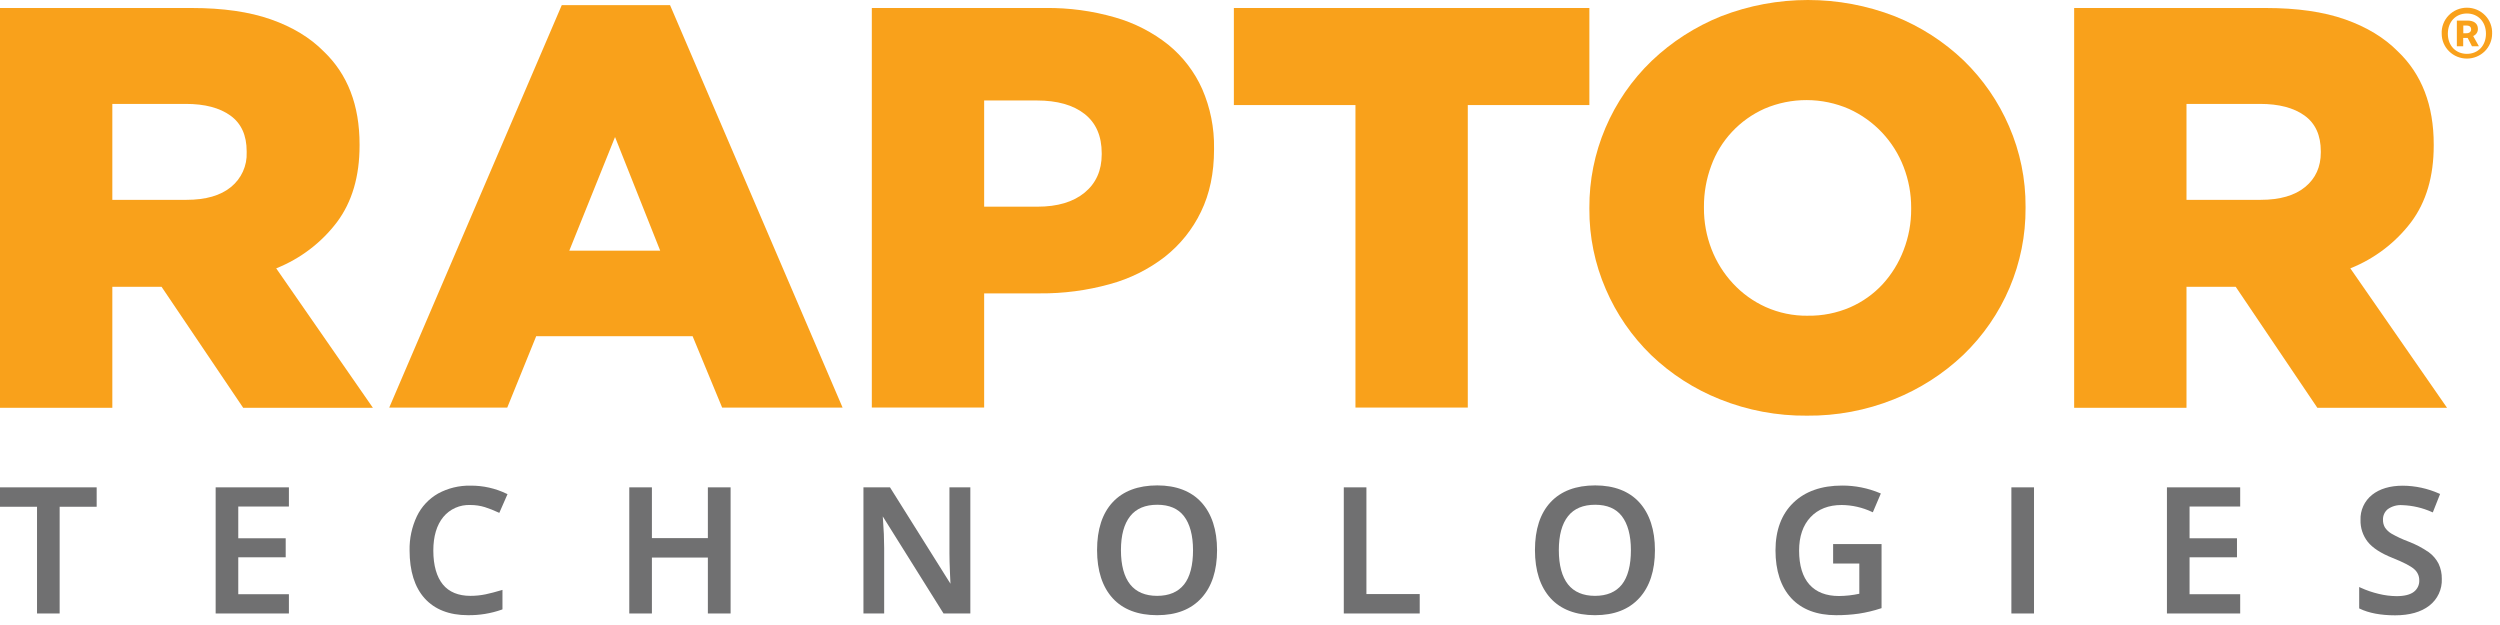
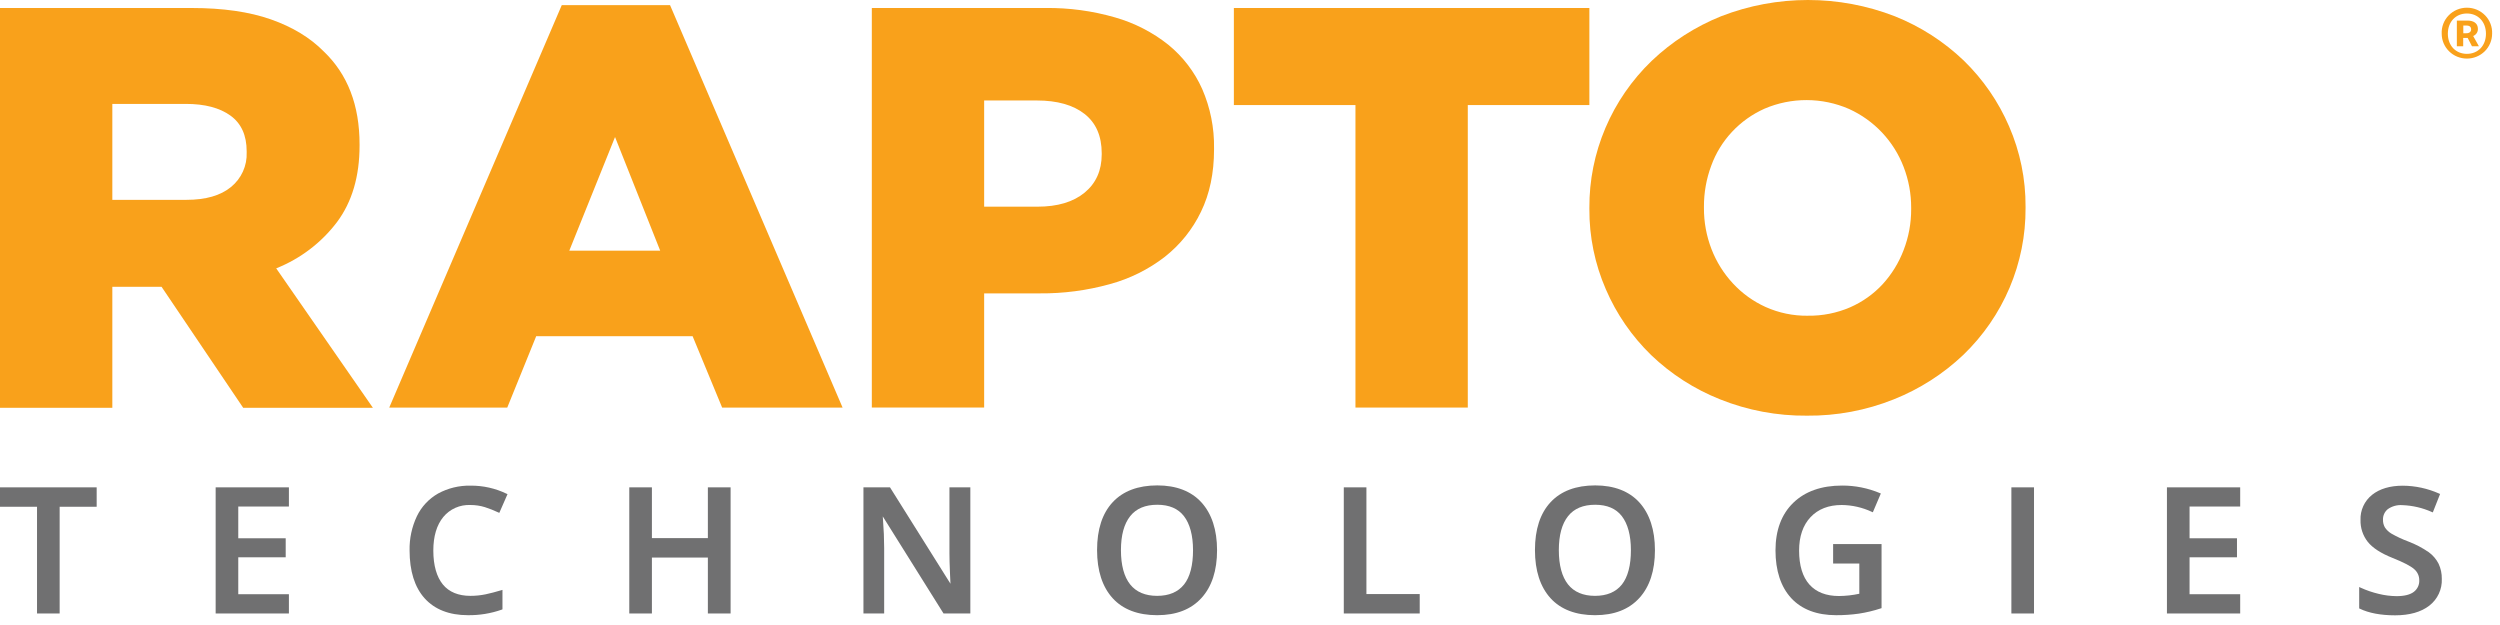
<svg xmlns="http://www.w3.org/2000/svg" width="280" height="70" viewBox="0 0 280 70" fill="none">
  <path d="M0 0.896H21.467C24.968 0.896 27.929 1.322 30.349 2.174C32.769 3.027 34.736 4.22 36.25 5.754C38.933 8.307 40.273 11.782 40.271 16.177V16.307C40.271 19.76 39.429 22.616 37.744 24.874C35.996 27.183 33.642 28.975 30.935 30.056L41.762 45.671H27.236L18.093 32.119H12.581V45.671H0V0.896ZM20.881 22.382C23.044 22.382 24.709 21.902 25.877 20.941C26.45 20.473 26.907 19.88 27.21 19.209C27.514 18.538 27.657 17.807 27.627 17.073V16.946C27.627 15.155 27.022 13.822 25.811 12.948C24.6 12.074 22.935 11.637 20.815 11.637H12.581V22.382H20.881Z" fill="#F9A11B" />
  <path d="M62.918 0.574H75.045L94.369 45.65H80.88L77.573 37.657H60.053L56.811 45.653H43.593L62.918 0.574ZM73.942 28.074L68.884 15.346L63.761 28.074H73.942Z" fill="#F9A11B" />
  <path d="M97.644 0.896H117.1C119.734 0.864 122.358 1.22 124.886 1.95C127.065 2.571 129.097 3.615 130.861 5.02C132.494 6.356 133.789 8.049 134.644 9.964C135.557 12.063 136.01 14.329 135.973 16.613V16.743C135.973 19.385 135.486 21.708 134.512 23.713C133.569 25.679 132.184 27.406 130.461 28.763C128.624 30.183 126.519 31.227 124.267 31.833C121.724 32.536 119.093 32.881 116.451 32.858H110.225V45.647H97.644V0.896ZM116.192 23.148C118.442 23.148 120.204 22.623 121.477 21.575C122.75 20.526 123.388 19.101 123.392 17.3V17.17C123.392 15.239 122.754 13.771 121.477 12.766C120.2 11.76 118.417 11.256 116.129 11.254H110.225V23.148H116.192Z" fill="#F9A11B" />
  <path d="M151.811 11.767H138.193V0.896H178.01V11.767H164.392V45.647H151.811V11.767Z" fill="#F9A11B" />
  <path d="M202.378 46.555C199.045 46.585 195.738 45.964 192.65 44.728C189.778 43.586 187.159 41.904 184.938 39.776C182.772 37.673 181.046 35.17 179.859 32.41C178.619 29.562 177.989 26.492 178.01 23.392V23.266C177.994 20.201 178.604 17.165 179.805 14.338C181.005 11.511 182.77 8.951 184.995 6.811C187.238 4.675 189.875 2.981 192.763 1.821C199.015 -0.607 205.967 -0.607 212.219 1.821C215.092 2.967 217.712 4.651 219.936 6.779C222.101 8.883 223.827 11.386 225.015 14.144C226.253 16.992 226.882 20.061 226.862 23.16V23.289C226.881 26.353 226.274 29.389 225.077 32.216C223.88 35.043 222.117 37.603 219.895 39.743C217.644 41.881 214.999 43.573 212.103 44.728C209.015 45.964 205.71 46.585 202.378 46.555ZM202.473 35.359C204.106 35.385 205.725 35.063 207.221 34.417C208.604 33.81 209.844 32.928 210.863 31.824C211.877 30.712 212.67 29.422 213.202 28.021C213.771 26.551 214.059 24.989 214.051 23.416V23.289C214.059 21.716 213.771 20.154 213.202 18.684C212.658 17.267 211.841 15.967 210.797 14.854C209.75 13.74 208.491 12.839 207.092 12.203C205.603 11.554 203.993 11.216 202.365 11.21C200.736 11.204 199.124 11.531 197.63 12.171C196.25 12.787 195.009 13.67 193.983 14.769C192.956 15.868 192.164 17.16 191.655 18.567C191.108 20.041 190.833 21.599 190.842 23.168V23.298C190.833 24.871 191.12 26.433 191.688 27.903C192.233 29.317 193.044 30.616 194.078 31.733C195.109 32.851 196.358 33.753 197.75 34.384C199.232 35.049 200.845 35.383 202.473 35.362V35.359Z" fill="#F9A11B" />
-   <path d="M232.305 0.896H253.769C257.275 0.896 260.236 1.322 262.654 2.174C265.073 3.027 267.039 4.22 268.555 5.754C271.236 8.307 272.577 11.782 272.577 16.177V16.307C272.577 19.76 271.734 22.616 270.049 24.874C268.301 27.183 265.945 28.975 263.237 30.056L274.067 45.671H259.541L250.399 32.119H244.887V45.671H232.305V0.896ZM253.186 22.382C255.348 22.382 257.012 21.902 258.179 20.941C259.346 19.981 259.93 18.691 259.93 17.073V16.946C259.93 15.155 259.325 13.822 258.116 12.948C256.907 12.074 255.242 11.637 253.121 11.637H244.887V22.382H253.186Z" fill="#F9A11B" />
  <path d="M0 56.757H4.147V68.71H6.68V56.757H10.827V54.583H0V56.757Z" fill="#707071" />
  <path d="M24.153 68.71H32.357V66.553H26.686V62.417H31.998V60.287H26.686V56.731H32.357V54.583H24.153V68.71Z" fill="#707071" />
  <path d="M52.682 56.56C53.237 56.558 53.79 56.64 54.319 56.804C54.83 56.969 55.329 57.166 55.813 57.394L55.921 57.444L56.841 55.346L56.742 55.299C55.485 54.69 54.101 54.379 52.7 54.392C51.43 54.365 50.176 54.67 49.064 55.275C48.03 55.865 47.203 56.751 46.692 57.815C46.126 59.013 45.846 60.324 45.873 61.645C45.873 63.958 46.441 65.77 47.561 67.013C48.681 68.256 50.313 68.901 52.401 68.901C53.696 68.919 54.983 68.708 56.202 68.277L56.276 68.247V66.067L56.127 66.111C55.529 66.294 54.932 66.444 54.394 66.562C53.831 66.679 53.257 66.737 52.682 66.736C51.341 66.736 50.292 66.306 49.602 65.463C48.912 64.621 48.532 63.336 48.532 61.666C48.532 60.072 48.909 58.805 49.647 57.906C50.011 57.464 50.475 57.111 51.002 56.877C51.529 56.644 52.105 56.535 52.682 56.56Z" fill="#707071" />
  <path d="M79.281 60.269H73.013V54.583H70.48V68.71H73.013V62.446H79.281V68.71H81.827V54.583H79.281V60.269Z" fill="#707071" />
  <path d="M106.338 61.978C106.338 62.493 106.356 63.198 106.395 64.129C106.419 64.697 106.437 65.11 106.452 65.378L99.679 54.583H96.706V68.71H99.027V61.371C99.027 60.399 98.982 59.309 98.89 58.13L98.869 57.836L105.675 68.71H108.678V54.583H106.338V61.978Z" fill="#707071" />
  <path d="M129.621 54.365C127.47 54.365 125.788 54.995 124.623 56.245C123.458 57.494 122.872 59.294 122.872 61.61C122.872 63.925 123.47 65.734 124.614 66.995C125.758 68.256 127.449 68.901 129.6 68.901C131.752 68.901 133.398 68.253 134.56 66.98C135.722 65.708 136.311 63.908 136.311 61.627C136.311 59.347 135.713 57.538 134.566 56.274C133.419 55.01 131.74 54.365 129.621 54.365ZM132.609 65.466C131.937 66.309 130.924 66.736 129.597 66.736C128.271 66.736 127.249 66.303 126.574 65.451C125.899 64.6 125.546 63.304 125.546 61.621C125.546 59.939 125.896 58.675 126.58 57.812C127.264 56.949 128.28 56.533 129.618 56.533C130.957 56.533 131.952 56.964 132.606 57.812C133.26 58.66 133.619 59.951 133.619 61.621C133.619 63.292 133.29 64.615 132.612 65.466H132.609Z" fill="#707071" />
  <path d="M153.039 54.583H150.505V68.71H159.008V66.535H153.039V54.583Z" fill="#707071" />
  <path d="M178.664 54.365C176.513 54.365 174.831 54.995 173.666 56.245C172.501 57.494 171.915 59.294 171.915 61.61C171.915 63.925 172.513 65.734 173.657 66.995C174.801 68.256 176.492 68.901 178.643 68.901C180.795 68.901 182.441 68.253 183.603 66.98C184.765 65.708 185.354 63.908 185.354 61.627C185.354 59.347 184.756 57.538 183.609 56.274C182.462 55.01 180.777 54.365 178.664 54.365ZM181.652 65.466C180.98 66.309 179.967 66.736 178.64 66.736C177.314 66.736 176.292 66.303 175.617 65.451C174.942 64.6 174.589 63.304 174.589 61.621C174.589 59.939 174.936 58.675 175.62 57.812C176.304 56.949 177.323 56.533 178.661 56.533C180 56.533 180.995 56.964 181.649 57.812C182.303 58.66 182.662 59.948 182.662 61.621C182.662 63.295 182.327 64.615 181.652 65.466Z" fill="#707071" />
  <path d="M205.309 63.118H208.243V66.5C207.495 66.662 206.732 66.747 205.966 66.754C204.529 66.754 203.414 66.32 202.653 65.466C201.891 64.612 201.499 63.327 201.499 61.666C201.499 60.087 201.93 58.825 202.781 57.921C203.633 57.017 204.801 56.56 206.265 56.56C207.436 56.57 208.592 56.833 209.65 57.329L209.757 57.376L210.654 55.273L210.549 55.228C209.212 54.666 207.772 54.378 206.318 54.383C204.009 54.383 202.169 55.031 200.848 56.312C199.527 57.594 198.855 59.388 198.855 61.645C198.855 63.902 199.453 65.734 200.621 66.995C201.789 68.256 203.486 68.901 205.643 68.901C206.496 68.905 207.348 68.847 208.192 68.728C209.028 68.6 209.851 68.403 210.654 68.138L210.734 68.112V60.932H205.309V63.118Z" fill="#707071" />
  <path d="M227.809 54.583H225.275V68.71H227.809V54.583Z" fill="#707071" />
  <path d="M242.697 68.71H250.901V66.553H245.23V62.417H250.542V60.287H245.23V56.731H250.901V54.583H242.697V68.71Z" fill="#707071" />
  <path d="M273.123 63.139C272.865 62.631 272.49 62.19 272.027 61.851C271.313 61.358 270.54 60.953 269.726 60.646C269.072 60.404 268.44 60.108 267.835 59.762C267.544 59.588 267.297 59.353 267.109 59.073C266.959 58.808 266.885 58.507 266.894 58.204C266.887 57.98 266.932 57.758 267.025 57.553C267.118 57.349 267.257 57.169 267.432 57.025C267.903 56.693 268.477 56.534 269.054 56.575C270.199 56.615 271.325 56.876 272.367 57.344L272.475 57.388L273.291 55.325L273.189 55.281C271.908 54.709 270.52 54.407 269.114 54.398C267.686 54.398 266.53 54.742 265.675 55.42C265.25 55.759 264.912 56.191 264.687 56.682C264.461 57.173 264.356 57.71 264.378 58.248C264.356 59.132 264.644 59.995 265.194 60.693C265.732 61.365 266.661 61.969 267.961 62.487C269.192 62.977 270.01 63.401 270.396 63.751C270.575 63.905 270.718 64.095 270.815 64.309C270.912 64.523 270.961 64.755 270.957 64.989C270.969 65.235 270.921 65.481 270.817 65.705C270.713 65.93 270.556 66.126 270.36 66.279C269.947 66.603 269.293 66.768 268.412 66.768C267.74 66.761 267.071 66.676 266.419 66.515C265.721 66.351 265.041 66.118 264.39 65.82L264.229 65.743V68.141L264.292 68.171C265.317 68.666 266.652 68.916 268.256 68.916C269.861 68.916 271.157 68.551 272.081 67.835C272.538 67.48 272.904 67.024 273.147 66.503C273.391 65.982 273.505 65.412 273.482 64.839C273.494 64.252 273.371 63.671 273.123 63.139Z" fill="#707071" />
  <path d="M273.47 3.777C273.452 3.401 273.512 3.025 273.646 2.672C273.78 2.319 273.986 1.996 274.249 1.724C274.513 1.451 274.831 1.235 275.182 1.086C275.533 0.938 275.911 0.862 276.293 0.862C276.675 0.862 277.054 0.938 277.405 1.086C277.756 1.235 278.073 1.451 278.337 1.724C278.601 1.996 278.806 2.319 278.94 2.672C279.074 3.025 279.134 3.401 279.117 3.777C279.117 4.515 278.819 5.223 278.29 5.746C277.76 6.268 277.042 6.561 276.293 6.561C275.545 6.561 274.826 6.268 274.297 5.746C273.767 5.223 273.47 4.515 273.47 3.777ZM278.427 3.777C278.427 2.428 277.53 1.511 276.293 1.511C275.056 1.511 274.16 2.428 274.16 3.777C274.16 5.126 275.056 6.031 276.293 6.031C277.53 6.031 278.427 5.126 278.427 3.777ZM275.167 2.304H276.362C277.004 2.304 277.527 2.578 277.527 3.244C277.529 3.413 277.479 3.578 277.385 3.719C277.29 3.86 277.154 3.969 276.995 4.033L277.638 5.182H276.861L276.38 4.248H275.878V5.182H275.167V2.304ZM276.222 3.724C276.568 3.724 276.765 3.556 276.765 3.291C276.765 3.026 276.61 2.861 276.246 2.861H275.89V3.724H276.222Z" fill="#F9A11B" />
</svg>